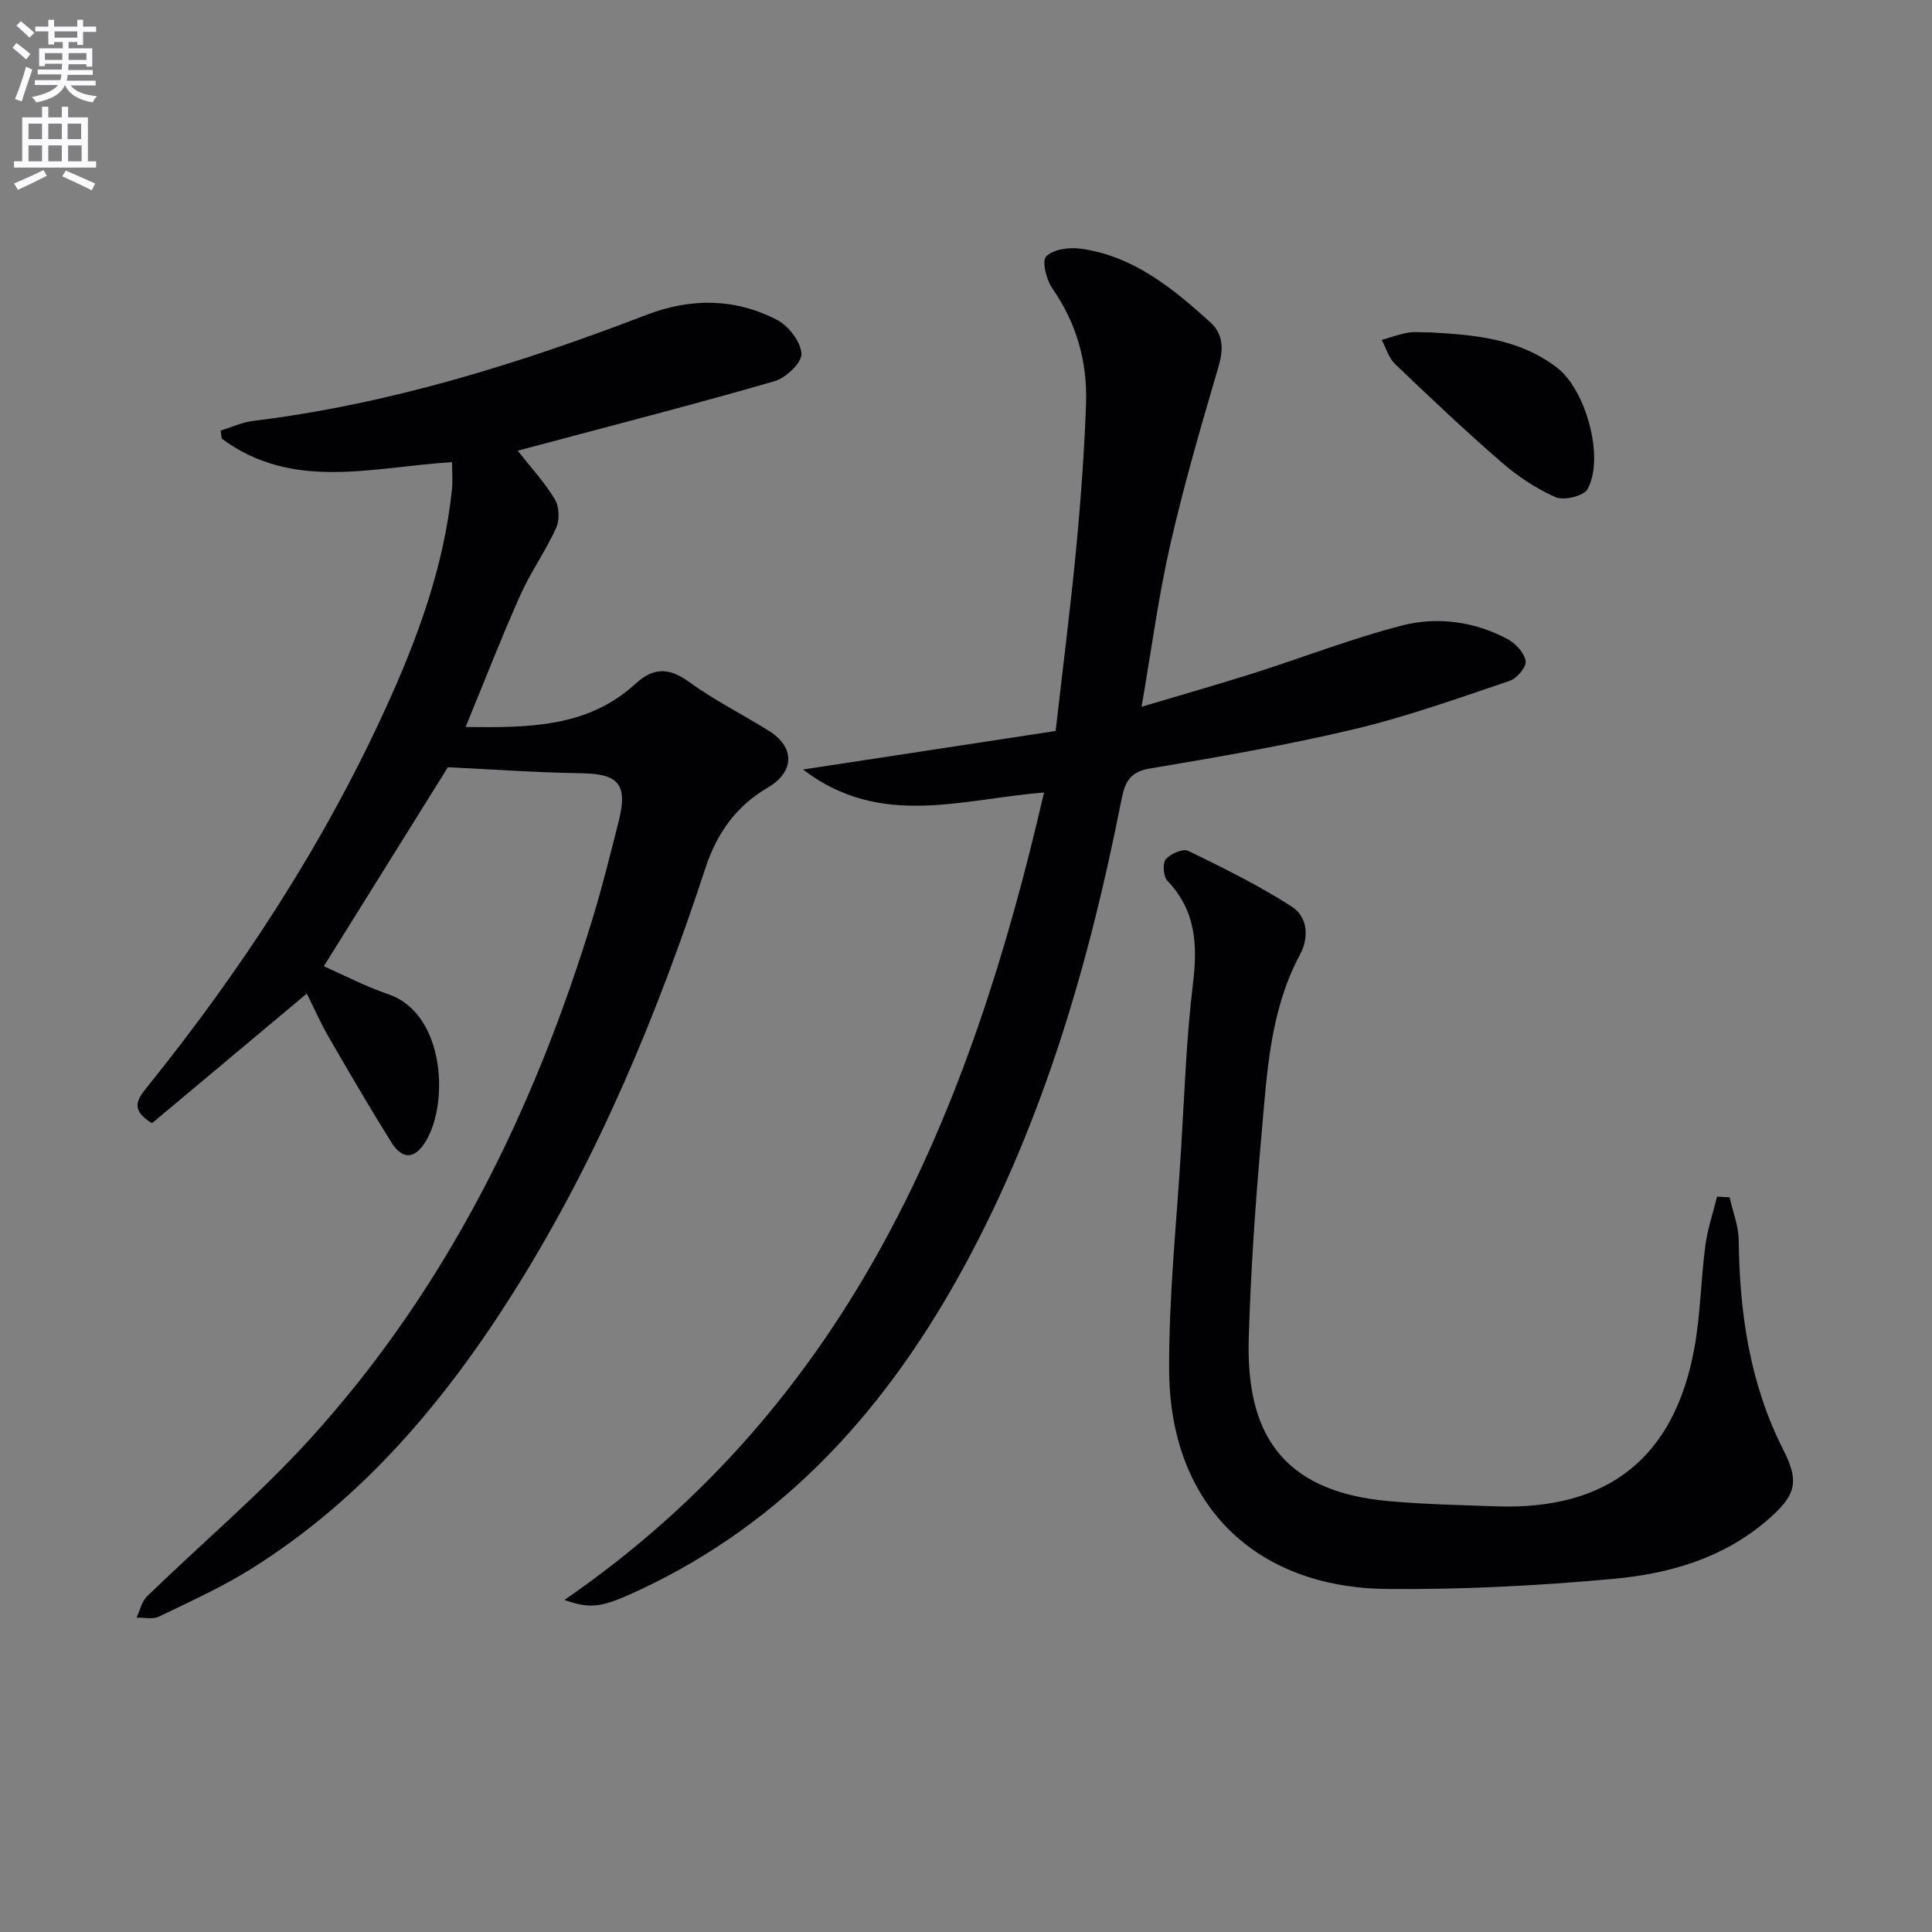
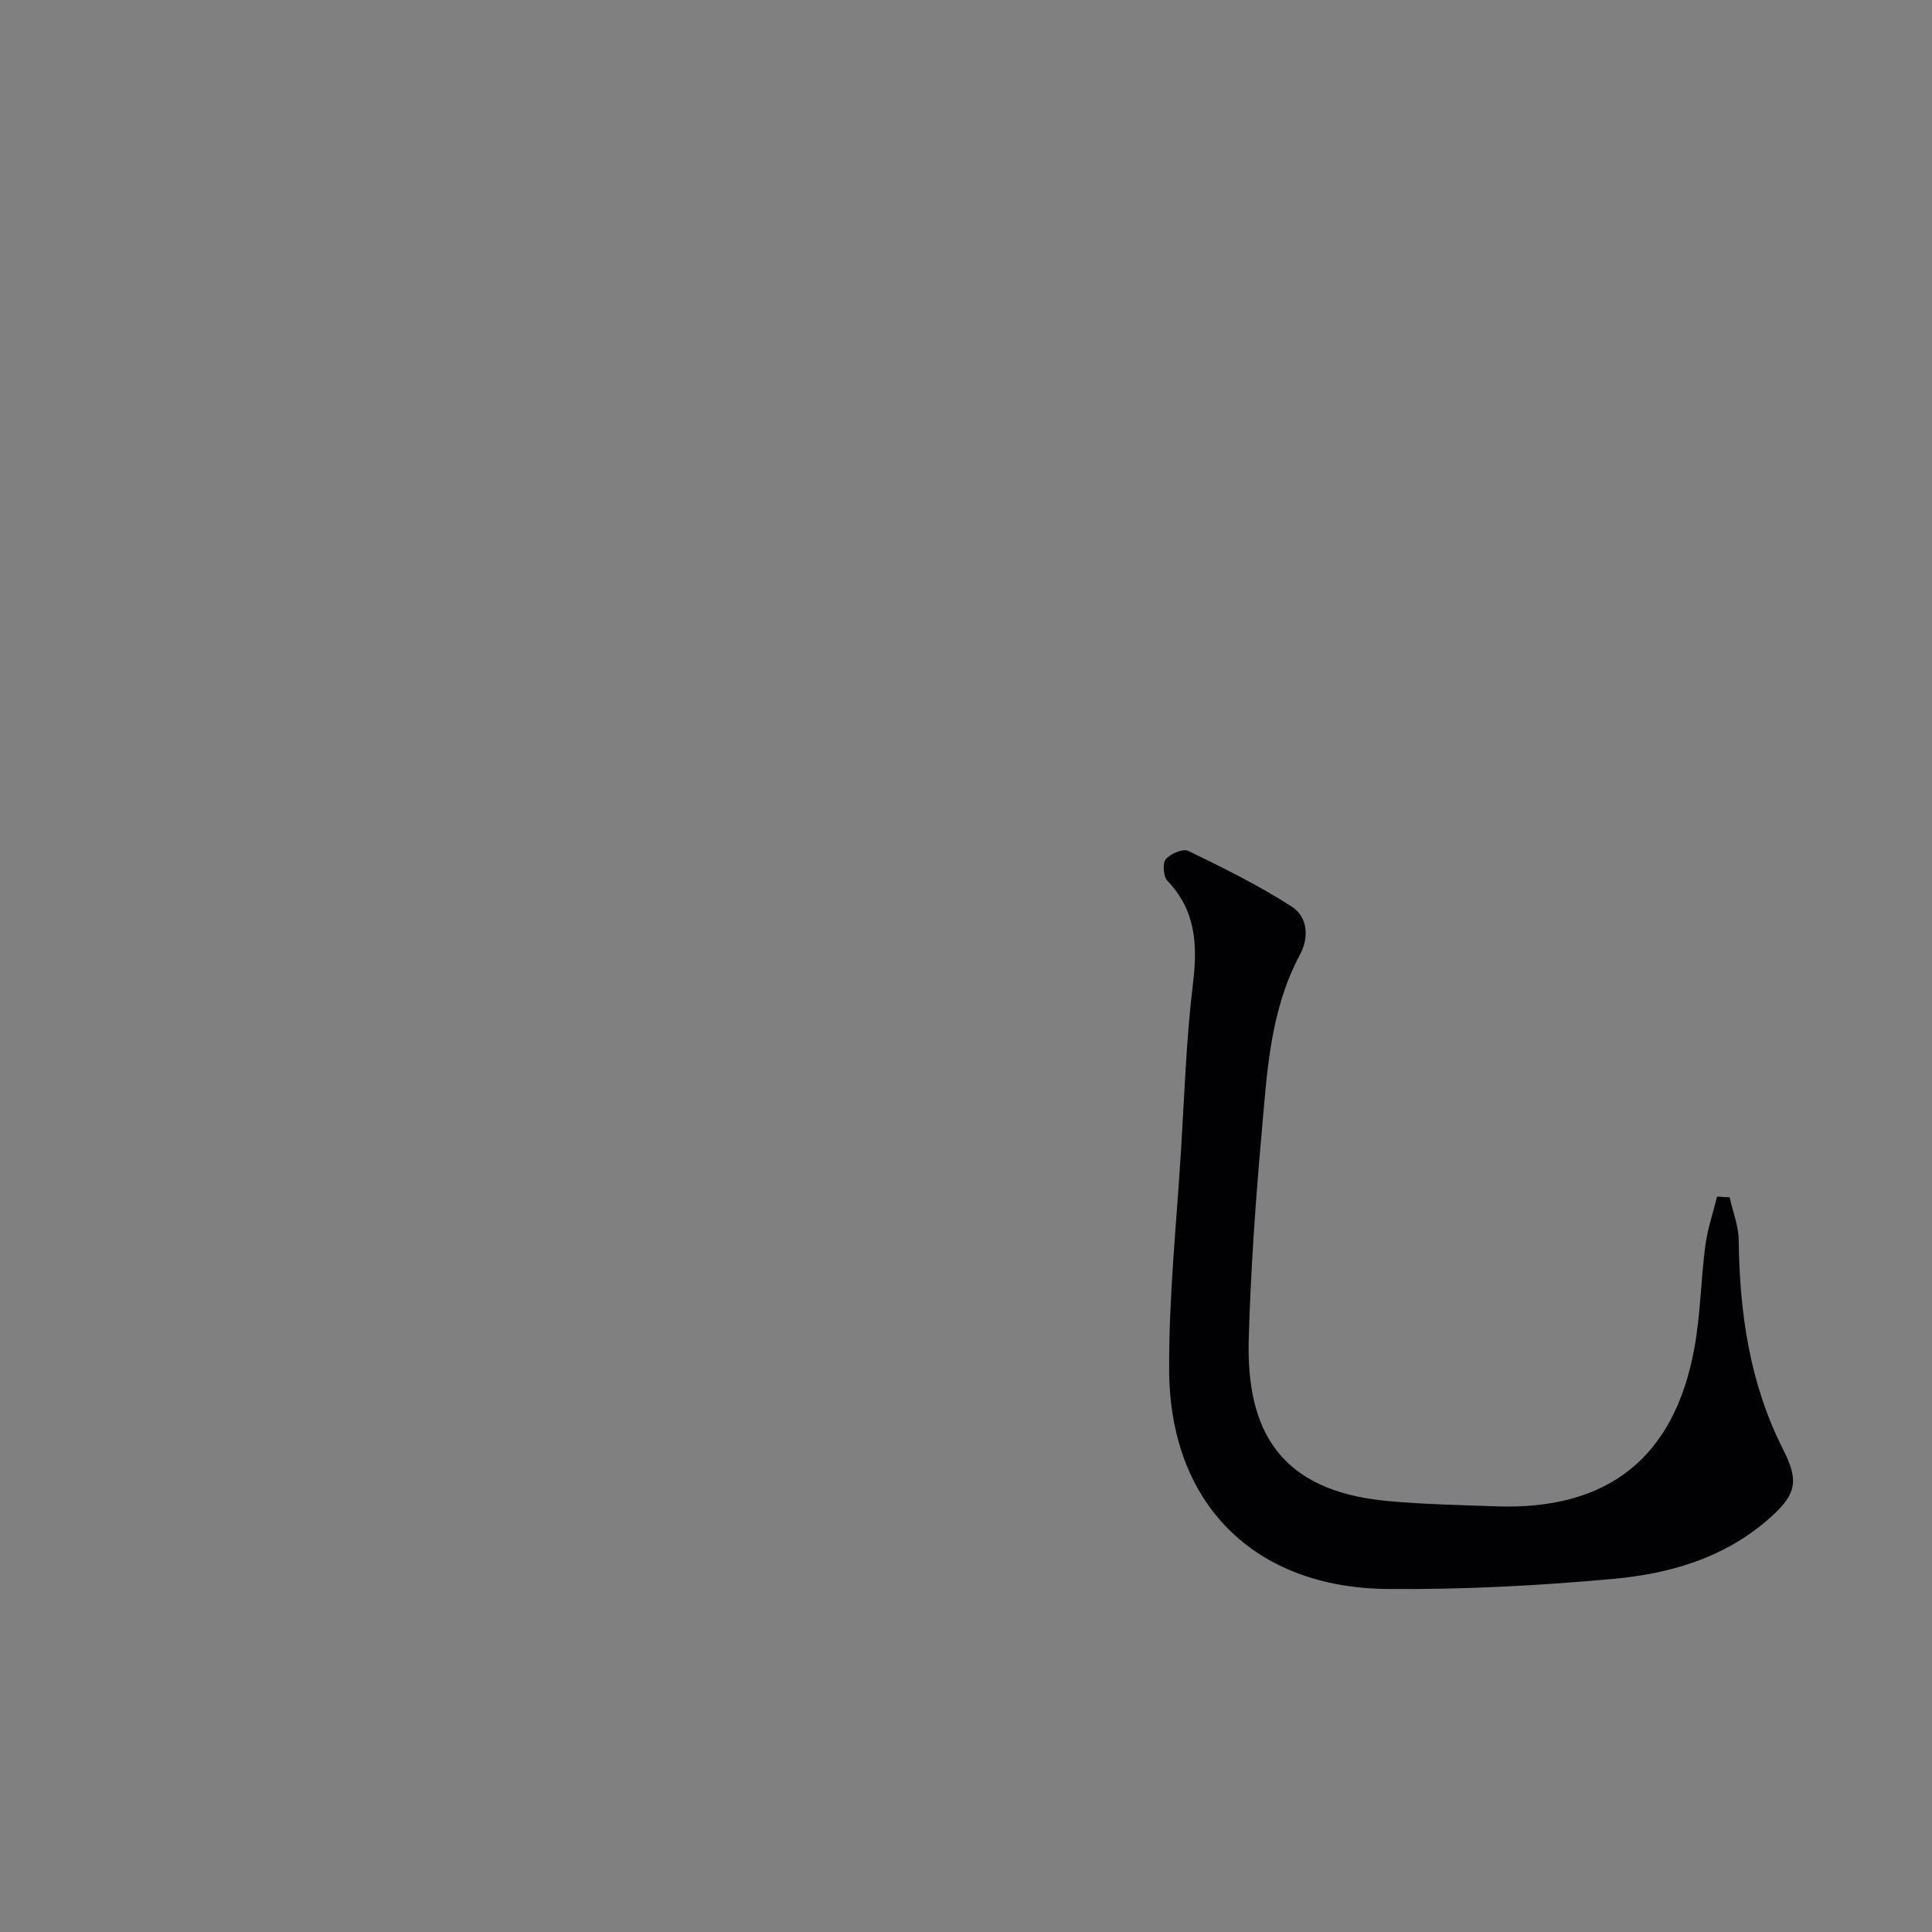
<svg xmlns="http://www.w3.org/2000/svg" enable-background="new 0 0 400 400" viewBox="0 0 400 400">
  <rect x="0" y="0" width="400" height="400" fill="#808080" stroke="none" />
-   <path d="m2.6 9.9.8-1c.9.7 1.9 1.4 2.9 2.3l-.9 1.1c-1.1-1-2-1.8-2.8-2.4zm.5 10.6c.9-2.1 1.6-4.3 2.3-6.7.4.2.8.4 1.3.6-.7 2.1-1.5 4.3-2.2 6.6zm.3-15.2.9-.9c1 .8 2 1.6 2.8 2.4l-1 1c-.9-.9-1.8-1.7-2.7-2.5zm12.6-1.2h1.2v1.4h2.7v1.1h-2.7v2.7h-1.2v-.6h-1.8v1.3h4.9v3.8h-1.2v-.5h-3.7c0 .4-.1.9-.1 1.2h5.1v1h-5.2c0 .5-.1.9-.2 1.2h6v1h-5.2c1.1 1.3 2.9 2 5.5 2.2-.4.4-.7.8-.9 1.3-2.9-.5-4.8-1.6-5.7-3.5h-.1c-.8 1.7-2.7 2.9-5.9 3.5-.2-.4-.6-.8-.9-1.1 2.8-.6 4.6-1.4 5.4-2.5h-4.8v-1h5.3c.1-.3.2-.7.2-1.2h-4.9v-1h5c0-.4 0-.8.1-1.2h-3.6v.5h-1.2v-3.7h4.9v-1.3h-1.8v.5h-1.2v-2.7h-2.7v-1h2.7v-1.4h1.2v1.4h4.8zm-6.7 8.3h3.6c0-.4 0-.9 0-1.4h-3.6zm1.9-4.6h4.8v-1.3h-4.7v1.3zm6.7 3.2h-3.7v1.4h3.7z" fill="#fbfafc" />
-   <path d="m8.7 22.1h1.3v2.2h2.8v-2.2h1.3v2.2h4.1v9.1h1.7v1.3h-17v-1.3h1.7v-9.1h4.1zm.3 13.1.7 1.2c-1.8.9-3.8 1.9-6 2.9-.2-.4-.5-.8-.8-1.3 2.3-1 4.4-1.9 6.1-2.8zm-3.1-6.4h2.8v-3.2h-2.8zm0 4.6h2.8v-3.3h-2.8zm4.1-4.6h2.8v-3.2h-2.8zm0 4.6h2.8v-3.3h-2.8zm3.6 1.9c2.1.9 4.1 1.8 6.1 2.7l-.7 1.4c-2.2-1.1-4.2-2-6.1-2.9zm3.2-9.7h-2.8v3.2h2.8zm-2.7 7.8h2.8v-3.3h-2.8z" fill="#fbfafc" />
  <g fill="#010104">
-     <path d="m92.73 158.85c-8.32 13.35-16.9 27.11-25.69 41.2 3.87 1.7 8.51 4.14 13.41 5.82 11.95 4.1 12.62 23.56 7.23 31.14-2.53 3.56-4.93 2.25-6.65-.5-4.49-7.18-8.76-14.51-13-21.84-1.64-2.83-2.96-5.85-4.51-8.96-11 9.21-21.63 18.11-32.05 26.84-4.51-2.75-3.12-4.87-1.11-7.36 19.47-24.18 36.4-49.98 49.36-78.27 6.66-14.54 12.16-29.42 13.84-45.47.2-1.94.03-3.93.03-5.77-16.37.99-32.96 6.09-47.69-4.88-.07-.55-.15-1.11-.22-1.66 2.23-.68 4.42-1.71 6.7-1.99 28.21-3.46 55.09-11.83 81.5-21.97 9.16-3.52 18.34-3.46 27.03 1.07 2.37 1.24 4.89 4.52 5.02 6.98.1 1.85-3.2 5-5.54 5.68-16.09 4.67-32.33 8.83-48.53 13.16-1.53.41-3.06.81-4.68 1.24 2.77 3.52 5.61 6.58 7.7 10.08.92 1.53 1.01 4.29.26 5.93-2.17 4.77-5.28 9.12-7.42 13.91-3.9 8.73-7.36 17.66-11.32 27.29 13.06.14 25.27.14 35.2-8.98 3.68-3.37 6.9-3.37 11.04-.37 5.22 3.79 11.07 6.72 16.56 10.15 5.45 3.4 5.3 8.52-.25 11.75-6.49 3.79-10.51 9.41-12.85 16.51-9.97 30.38-22.17 59.79-39.17 87-14.43 23.1-31.64 43.7-55.05 58.31-6.03 3.76-12.58 6.72-19 9.82-1.28.61-3.06.17-4.61.21.71-1.5 1.07-3.35 2.19-4.43 11.21-10.89 23.23-21.02 33.72-32.56 28.26-31.08 46.35-67.91 58.53-107.83 2.03-6.65 3.71-13.42 5.41-20.17 1.88-7.52-.1-9.71-7.52-9.83-9.35-.14-18.74-.82-27.87-1.25z" />
-     <path d="m116.86 331.25c59.32-40.85 84.07-101.09 99.29-167.16-16.87 1.28-33.83 7.54-49.89-4.77 18.02-2.75 35.08-5.35 52.3-7.98 1.5-13.2 3.08-25.51 4.26-37.86.95-9.92 1.67-19.88 2.03-29.83.31-8.65-1.92-16.7-6.99-23.97-1.24-1.77-2.18-5.68-1.26-6.59 1.47-1.46 4.7-1.93 7.03-1.62 10.93 1.46 19.09 8.15 26.91 15.21 2.71 2.44 2.82 5.53 1.76 9.15-3.58 12.21-7.16 24.45-9.99 36.85-2.46 10.76-3.9 21.75-5.96 33.65 8.12-2.43 15.7-4.58 23.21-6.96 10.26-3.26 20.33-7.2 30.73-9.87 7.33-1.88 14.96-.84 21.82 2.81 1.67.89 3.48 2.85 3.76 4.56.2 1.2-1.83 3.6-3.32 4.1-10.63 3.58-21.24 7.4-32.14 9.99-14.02 3.33-28.27 5.79-42.49 8.18-4.55.77-5.16 3.52-5.86 7.05-6.57 33.23-15.97 65.54-32.16 95.5-15.79 29.22-36.9 53.25-67.64 67.57-7.47 3.47-9.79 3.99-15.4 1.99z" />
    <path d="m358.09 247.88c.66 2.95 1.85 5.89 1.89 8.85.18 15.14 2.27 29.75 9.26 43.49 3.5 6.88 2.41 9.58-3.54 14.68-9.12 7.81-20.25 10.94-31.69 11.99-15.54 1.42-31.2 2.23-46.8 2.09-27.55-.25-45-17.66-45.15-45.23-.09-15.26 1.54-30.53 2.47-45.79.7-11.45 1.08-22.95 2.46-34.32.98-8.03.6-15.13-5.3-21.29-.84-.88-1.03-3.6-.32-4.46.96-1.14 3.56-2.25 4.66-1.72 7.28 3.53 14.57 7.15 21.37 11.5 3.32 2.12 3.69 6.35 1.76 9.95-6.26 11.66-6.84 24.53-7.97 37.22-1.26 14.07-2.24 28.18-2.65 42.29-.54 18.77 6.13 31.59 28.85 33.65 7.44.68 14.93.82 22.4 1.09 23.06.82 36.84-10.02 41-32.69 1.28-6.99 1.35-14.2 2.28-21.27.45-3.44 1.6-6.78 2.43-10.17.86.07 1.72.11 2.59.14z" />
-     <path d="m296.35 68.83c8.65.5 18.09 1.18 26.05 7.32 5.95 4.59 9.85 18.63 6.29 25.11-.78 1.43-4.89 2.43-6.61 1.68-4.04-1.77-7.88-4.35-11.24-7.26-7.54-6.54-14.8-13.41-22.01-20.32-1.31-1.25-1.86-3.3-2.76-4.98 1.81-.52 3.59-1.17 5.43-1.5 1.31-.24 2.67-.05 4.85-.05z" />
  </g>
</svg>